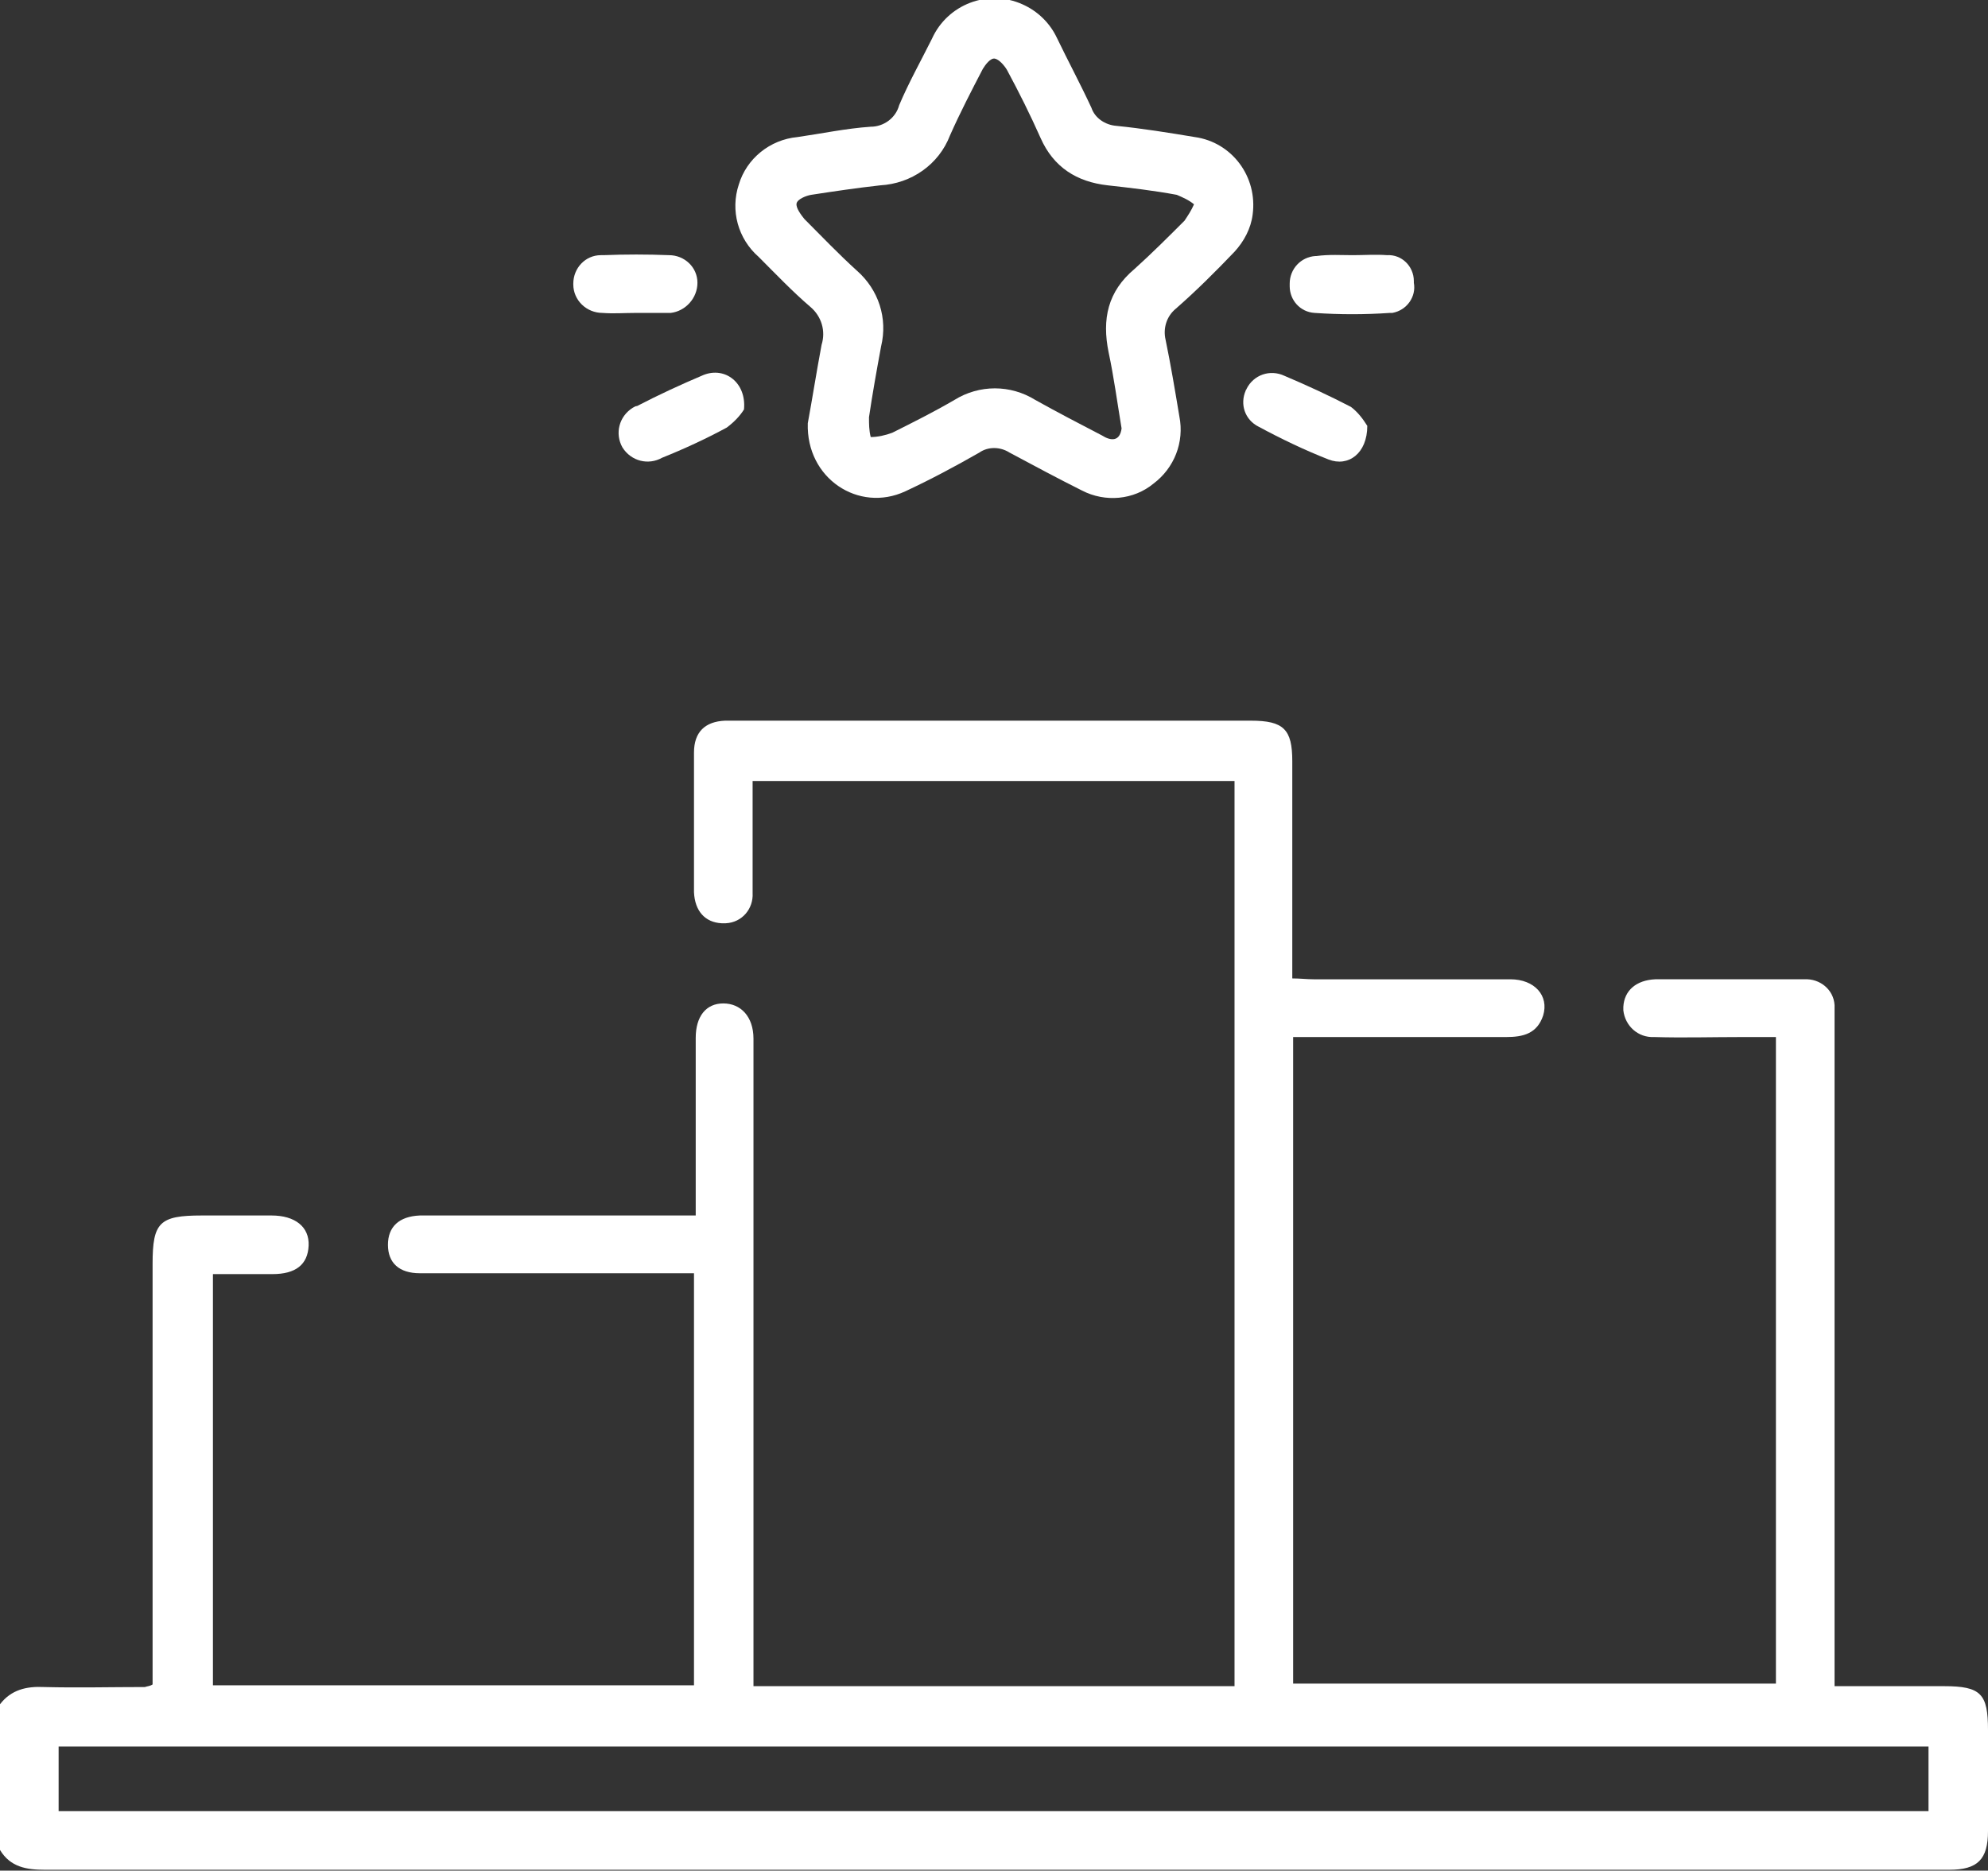
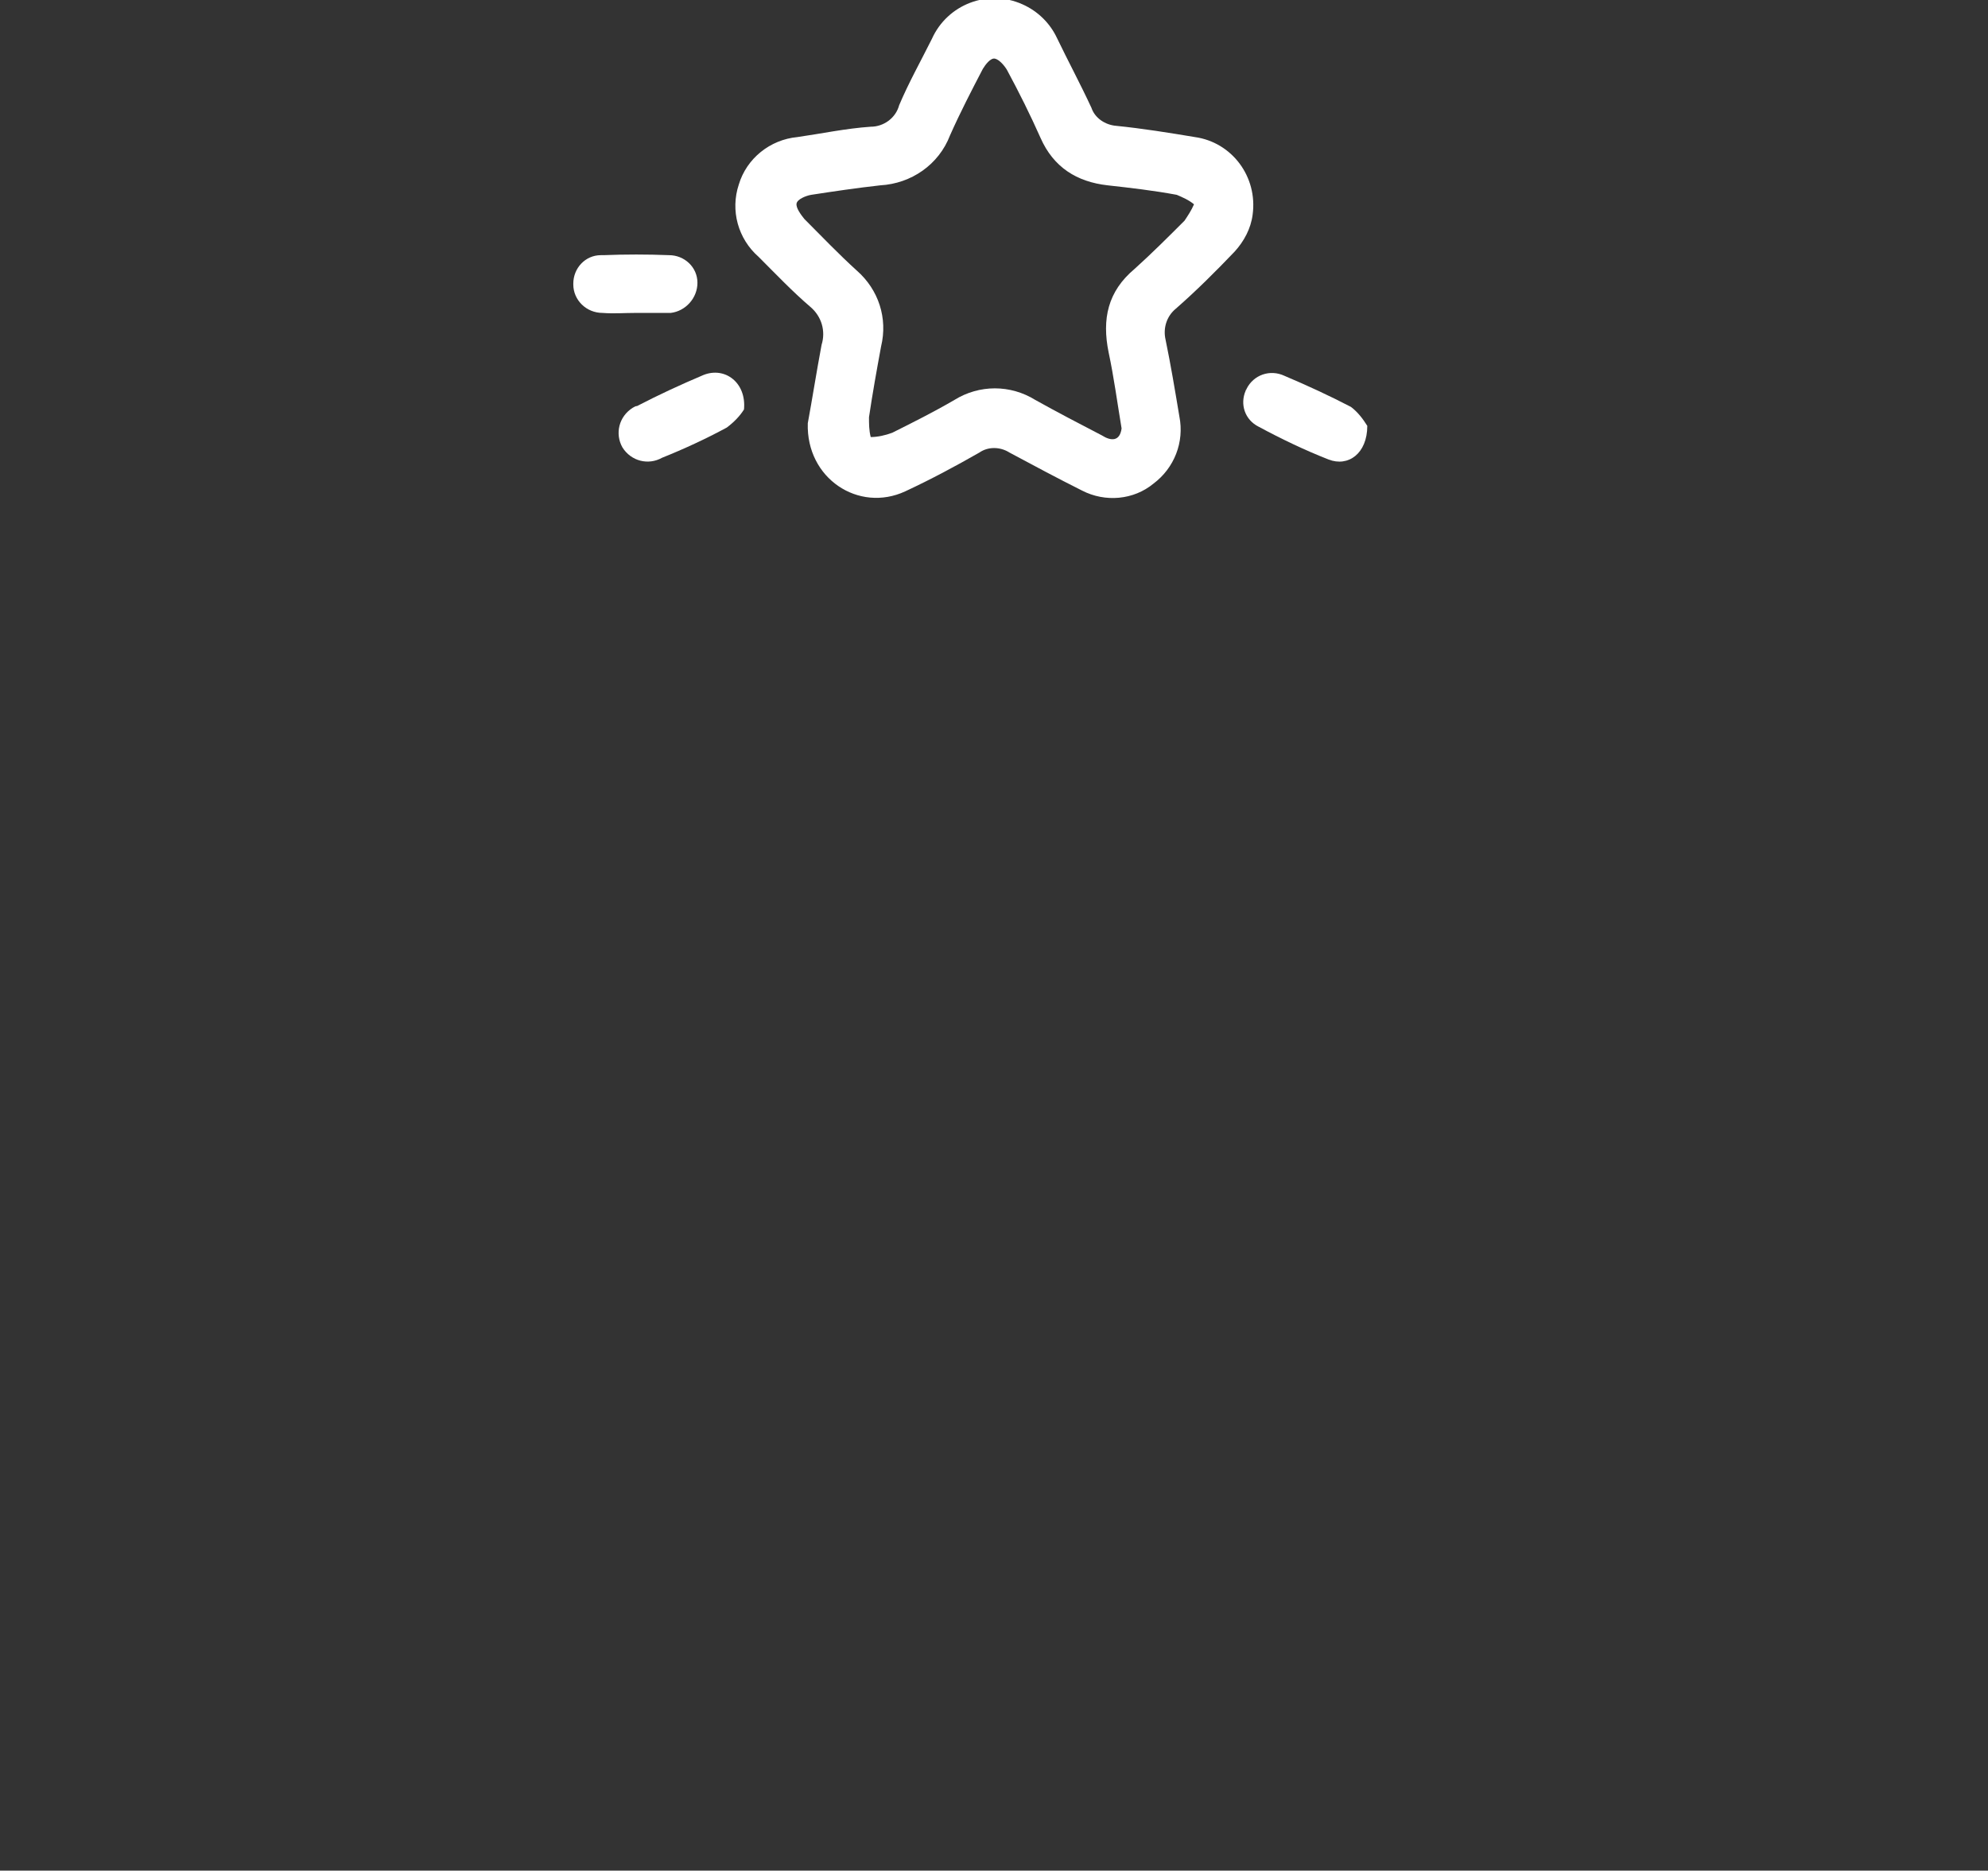
<svg xmlns="http://www.w3.org/2000/svg" version="1.1" id="Layer_1" x="0px" y="0px" viewBox="0 0 230.6 217" style="enable-background:new 0 0 230.6 217;" xml:space="preserve">
  <rect x="0" y="0" width="230.6" height="217" fill="#333333" stroke="none" />
  <style type="text/css">
	.st0{fill:#FFFFFF;}
</style>
-   <path class="st0" d="M0,197.7c1.3-1.7,3.1-2.1,5.1-2c3.9,0.1,7.8,0,11.7,0c0.3-0.1,0.6-0.1,0.9-0.3v-2.6c0-15.4,0-30.8,0-46.2  c0-4.8,0.8-5.6,5.7-5.6c2.7,0,5.4,0,8.1,0s4.4,1.3,4.3,3.5s-1.5,3.3-4.2,3.3h-6.9v47.7h55.8v-47.8h-2.5c-9.7,0-19.5,0-29.3,0  c-2.4,0-3.7-1.2-3.7-3.3s1.3-3.3,3.7-3.4c0.6,0,1.2,0,1.8,0h30.2v-2.6c0-6,0-12,0-18c0-2.5,1.2-4,3.2-4s3.5,1.5,3.5,4.1  c0,11.6,0,23.3,0,34.9v40.2h55.8v-105H87.3v2.9c0,3.4,0,6.8,0,10.1c0.1,1.8-1.2,3.4-3.1,3.5c-0.2,0-0.3,0-0.5,0  c-1.9-0.1-3.1-1.4-3.2-3.6c0-5.4,0-10.8,0-16.2c0-2.4,1.3-3.6,3.6-3.7c0.4,0,0.8,0,1.1,0h59.9c3.8,0,4.8,1,4.8,4.7v25.2  c0.9,0,1.7,0.1,2.5,0.1c7.6,0,15.2,0,22.8,0c2.8,0,4.5,1.9,3.8,4.2c-0.7,2.1-2.3,2.5-4.3,2.5c-7.3,0-14.7,0-22.1,0h-2.6v75H206v-75  h-4c-3.4,0-6.8,0.1-10.1,0c-1.9,0.1-3.4-1.3-3.6-3.1c0-0.1,0-0.2,0-0.4c0.1-1.9,1.5-3.1,3.7-3.2c5.8,0,11.6,0,17.3,0  c1.8-0.1,3.4,1.2,3.5,3c0,0.1,0,0.2,0,0.3c0,0.7,0,1.5,0,2.3v76.4h12.7c4.3,0,5.1,0.9,5.1,5.1c0,3.9,0,7.8,0,11.7  c0,3.3-1.2,4.5-4.5,4.5c-12,0-24,0-36,0c-61.6,0-123.3,0-184.9,0c-2.1,0-4-0.3-5.2-2.3L0,197.7z M6.8,210.1h216.9v-7.5H6.8V210.1z" />
  <path class="st0" d="M93.7,49.1c0.5-2.7,1-5.9,1.6-9.1c0.5-1.6,0-3.3-1.3-4.4c-2.1-1.8-4-3.8-6-5.8c-2.4-2.1-3.3-5.4-2.3-8.4  c0.9-3,3.6-5.2,6.8-5.5c2.8-0.4,5.6-1,8.5-1.2c1.5,0,2.9-1,3.3-2.5c1.1-2.6,2.5-5.1,3.8-7.7c1.8-4,6.5-5.8,10.5-4  c1.8,0.8,3.2,2.2,4,3.9c1.3,2.7,2.7,5.3,4,8.1c0.4,1.2,1.6,2,2.9,2.1c3,0.3,6.1,0.8,9.1,1.3c4.3,0.6,7.3,4.6,6.7,9  c-0.2,1.6-1,3.1-2.1,4.3c-2.2,2.3-4.4,4.5-6.8,6.6c-1.1,0.9-1.5,2.3-1.2,3.6c0.6,2.9,1.1,5.9,1.6,8.9c0.6,3-0.6,6-3,7.8  c-2.3,1.9-5.6,2.2-8.3,0.8c-2.8-1.4-5.6-2.9-8.4-4.4c-1.1-0.7-2.5-0.7-3.5,0c-2.8,1.6-5.6,3.1-8.6,4.5  C99.6,59.5,93.5,55.5,93.7,49.1z M130.1,49.7c-0.5-3-0.9-6-1.5-8.8c-0.8-3.9-0.1-7.1,3-9.7c2-1.8,3.9-3.7,5.8-5.6  c0.4-0.6,0.8-1.2,1.1-1.9c-0.6-0.5-1.3-0.8-2-1.1c-2.7-0.5-5.3-0.8-8-1.1c-3.6-0.4-6.3-2.1-7.8-5.5c-1.2-2.7-2.5-5.3-3.9-7.9  c-0.3-0.5-0.9-1.2-1.4-1.3s-1.1,0.7-1.4,1.2c-1.3,2.5-2.6,5-3.8,7.7c-1.3,3.4-4.5,5.6-8.1,5.8c-2.7,0.3-5.4,0.7-8,1.1  c-0.6,0.1-1.6,0.5-1.7,1s0.5,1.3,0.9,1.8c2,2,4,4.1,6.1,6c2.5,2.2,3.6,5.5,2.8,8.8c-0.5,2.7-1,5.5-1.4,8.2c0,0.8,0,1.5,0.2,2.3  c0.8,0,1.7-0.2,2.5-0.5c2.4-1.2,4.8-2.4,7.2-3.8c2.9-1.8,6.5-1.8,9.4,0c2.5,1.4,5.2,2.8,7.7,4.1C128.9,51.2,129.9,51.2,130.1,49.7  L130.1,49.7z" />
  <path class="st0" d="M158.6,49.4c0,3.2-2.2,4.8-4.5,3.9c-2.8-1.1-5.5-2.4-8.1-3.8c-1.6-0.8-2.2-2.6-1.5-4.2c0-0.1,0.1-0.1,0.1-0.2  c0.8-1.6,2.7-2.3,4.4-1.5c0,0,0,0,0,0c2.6,1.1,5.2,2.3,7.7,3.6C157.5,47.8,158.1,48.6,158.6,49.4z" />
  <path class="st0" d="M86.3,47.5c-0.5,0.8-1.2,1.5-2,2.1c-2.4,1.3-5,2.5-7.5,3.5c-1.6,0.9-3.6,0.4-4.6-1.2c-0.9-1.6-0.4-3.6,1.2-4.6  c0.2-0.1,0.3-0.2,0.5-0.2c2.5-1.3,5.1-2.5,7.7-3.6C84.1,42.5,86.6,44.4,86.3,47.5z" />
  <path class="st0" d="M73.7,36.3c-1.3,0-2.5,0.1-3.8,0c-1.9,0-3.4-1.5-3.4-3.3c0,0,0-0.1,0-0.1c0-1.8,1.4-3.3,3.2-3.3  c0.1,0,0.2,0,0.3,0c2.5-0.1,5.1-0.1,7.6,0c1.8,0,3.3,1.4,3.3,3.2c0,0,0,0,0,0c0,1.8-1.4,3.3-3.1,3.5c-0.1,0-0.3,0-0.5,0L73.7,36.3z" />
-   <path class="st0" d="M156.9,29.6c1.3,0,2.7-0.1,4,0c1.7-0.1,3.1,1.3,3.1,3c0,0.1,0,0.1,0,0.2c0.3,1.6-0.8,3.2-2.5,3.5  c-0.1,0-0.2,0-0.3,0c-2.9,0.2-5.8,0.2-8.7,0c-1.7-0.1-2.9-1.5-2.9-3.1c0-0.1,0-0.2,0-0.3c0-1.7,1.3-3.1,3-3.2c0,0,0.1,0,0.1,0  C154.2,29.5,155.6,29.6,156.9,29.6z" />
</svg>